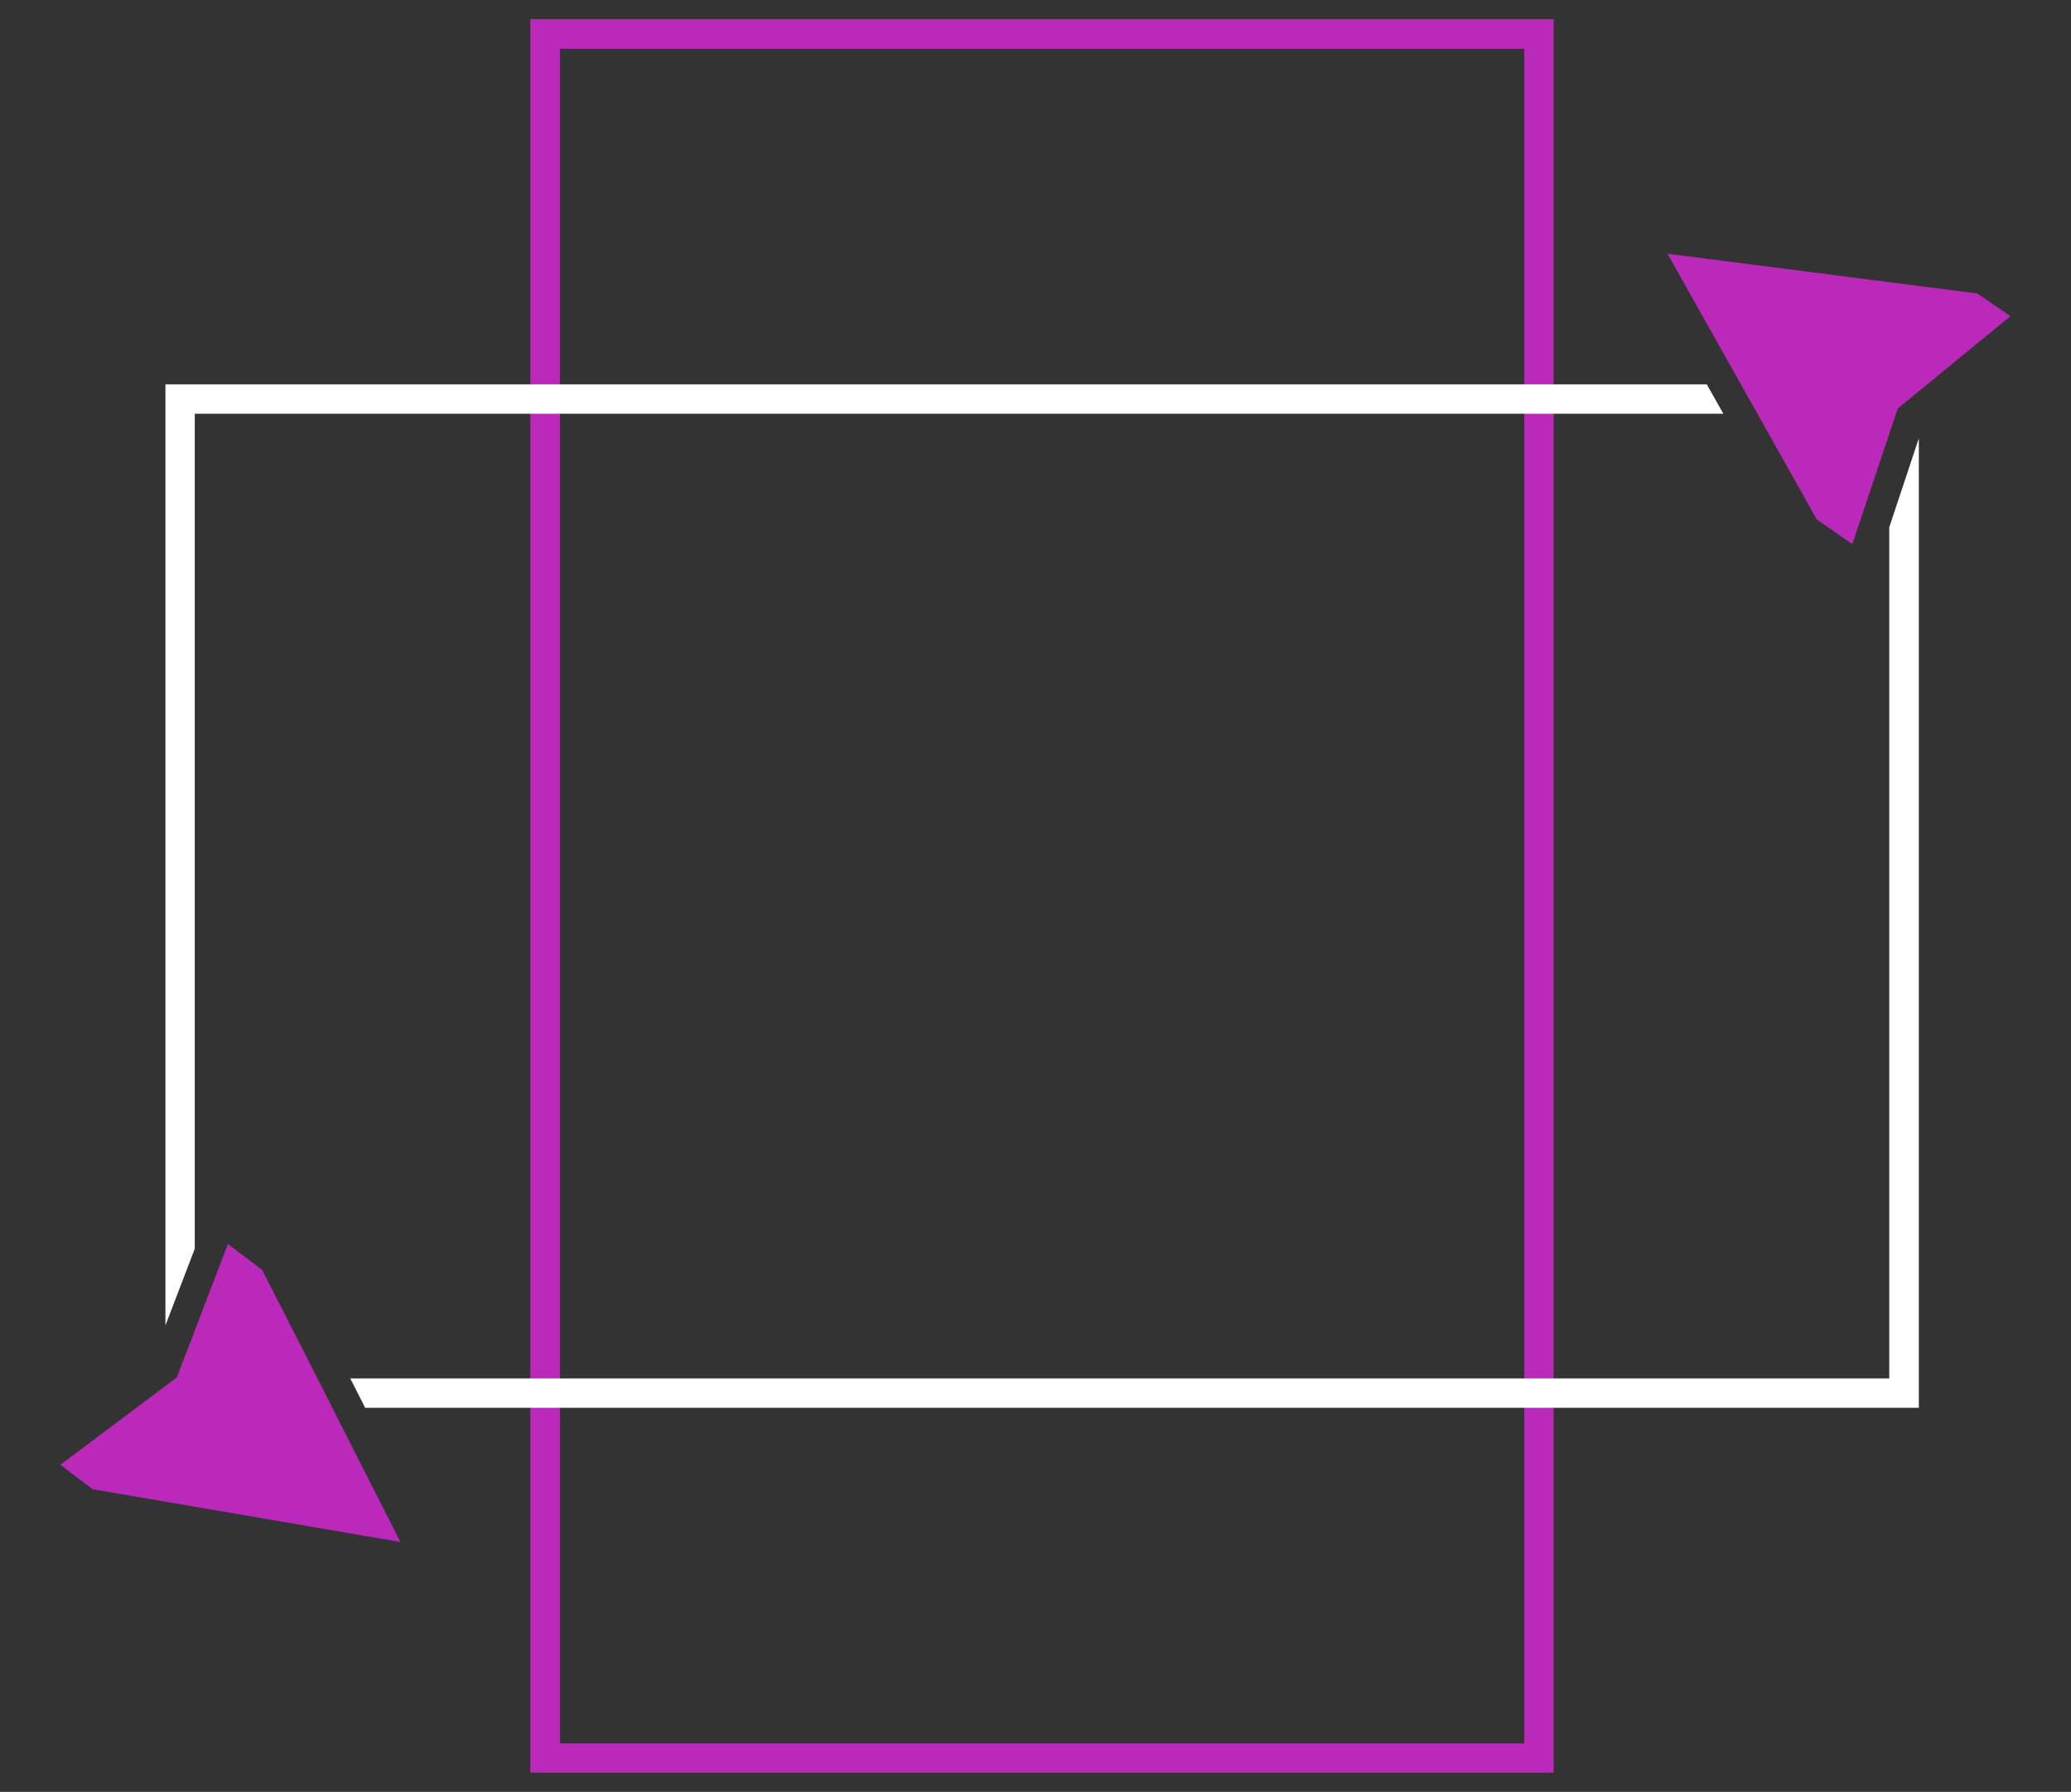
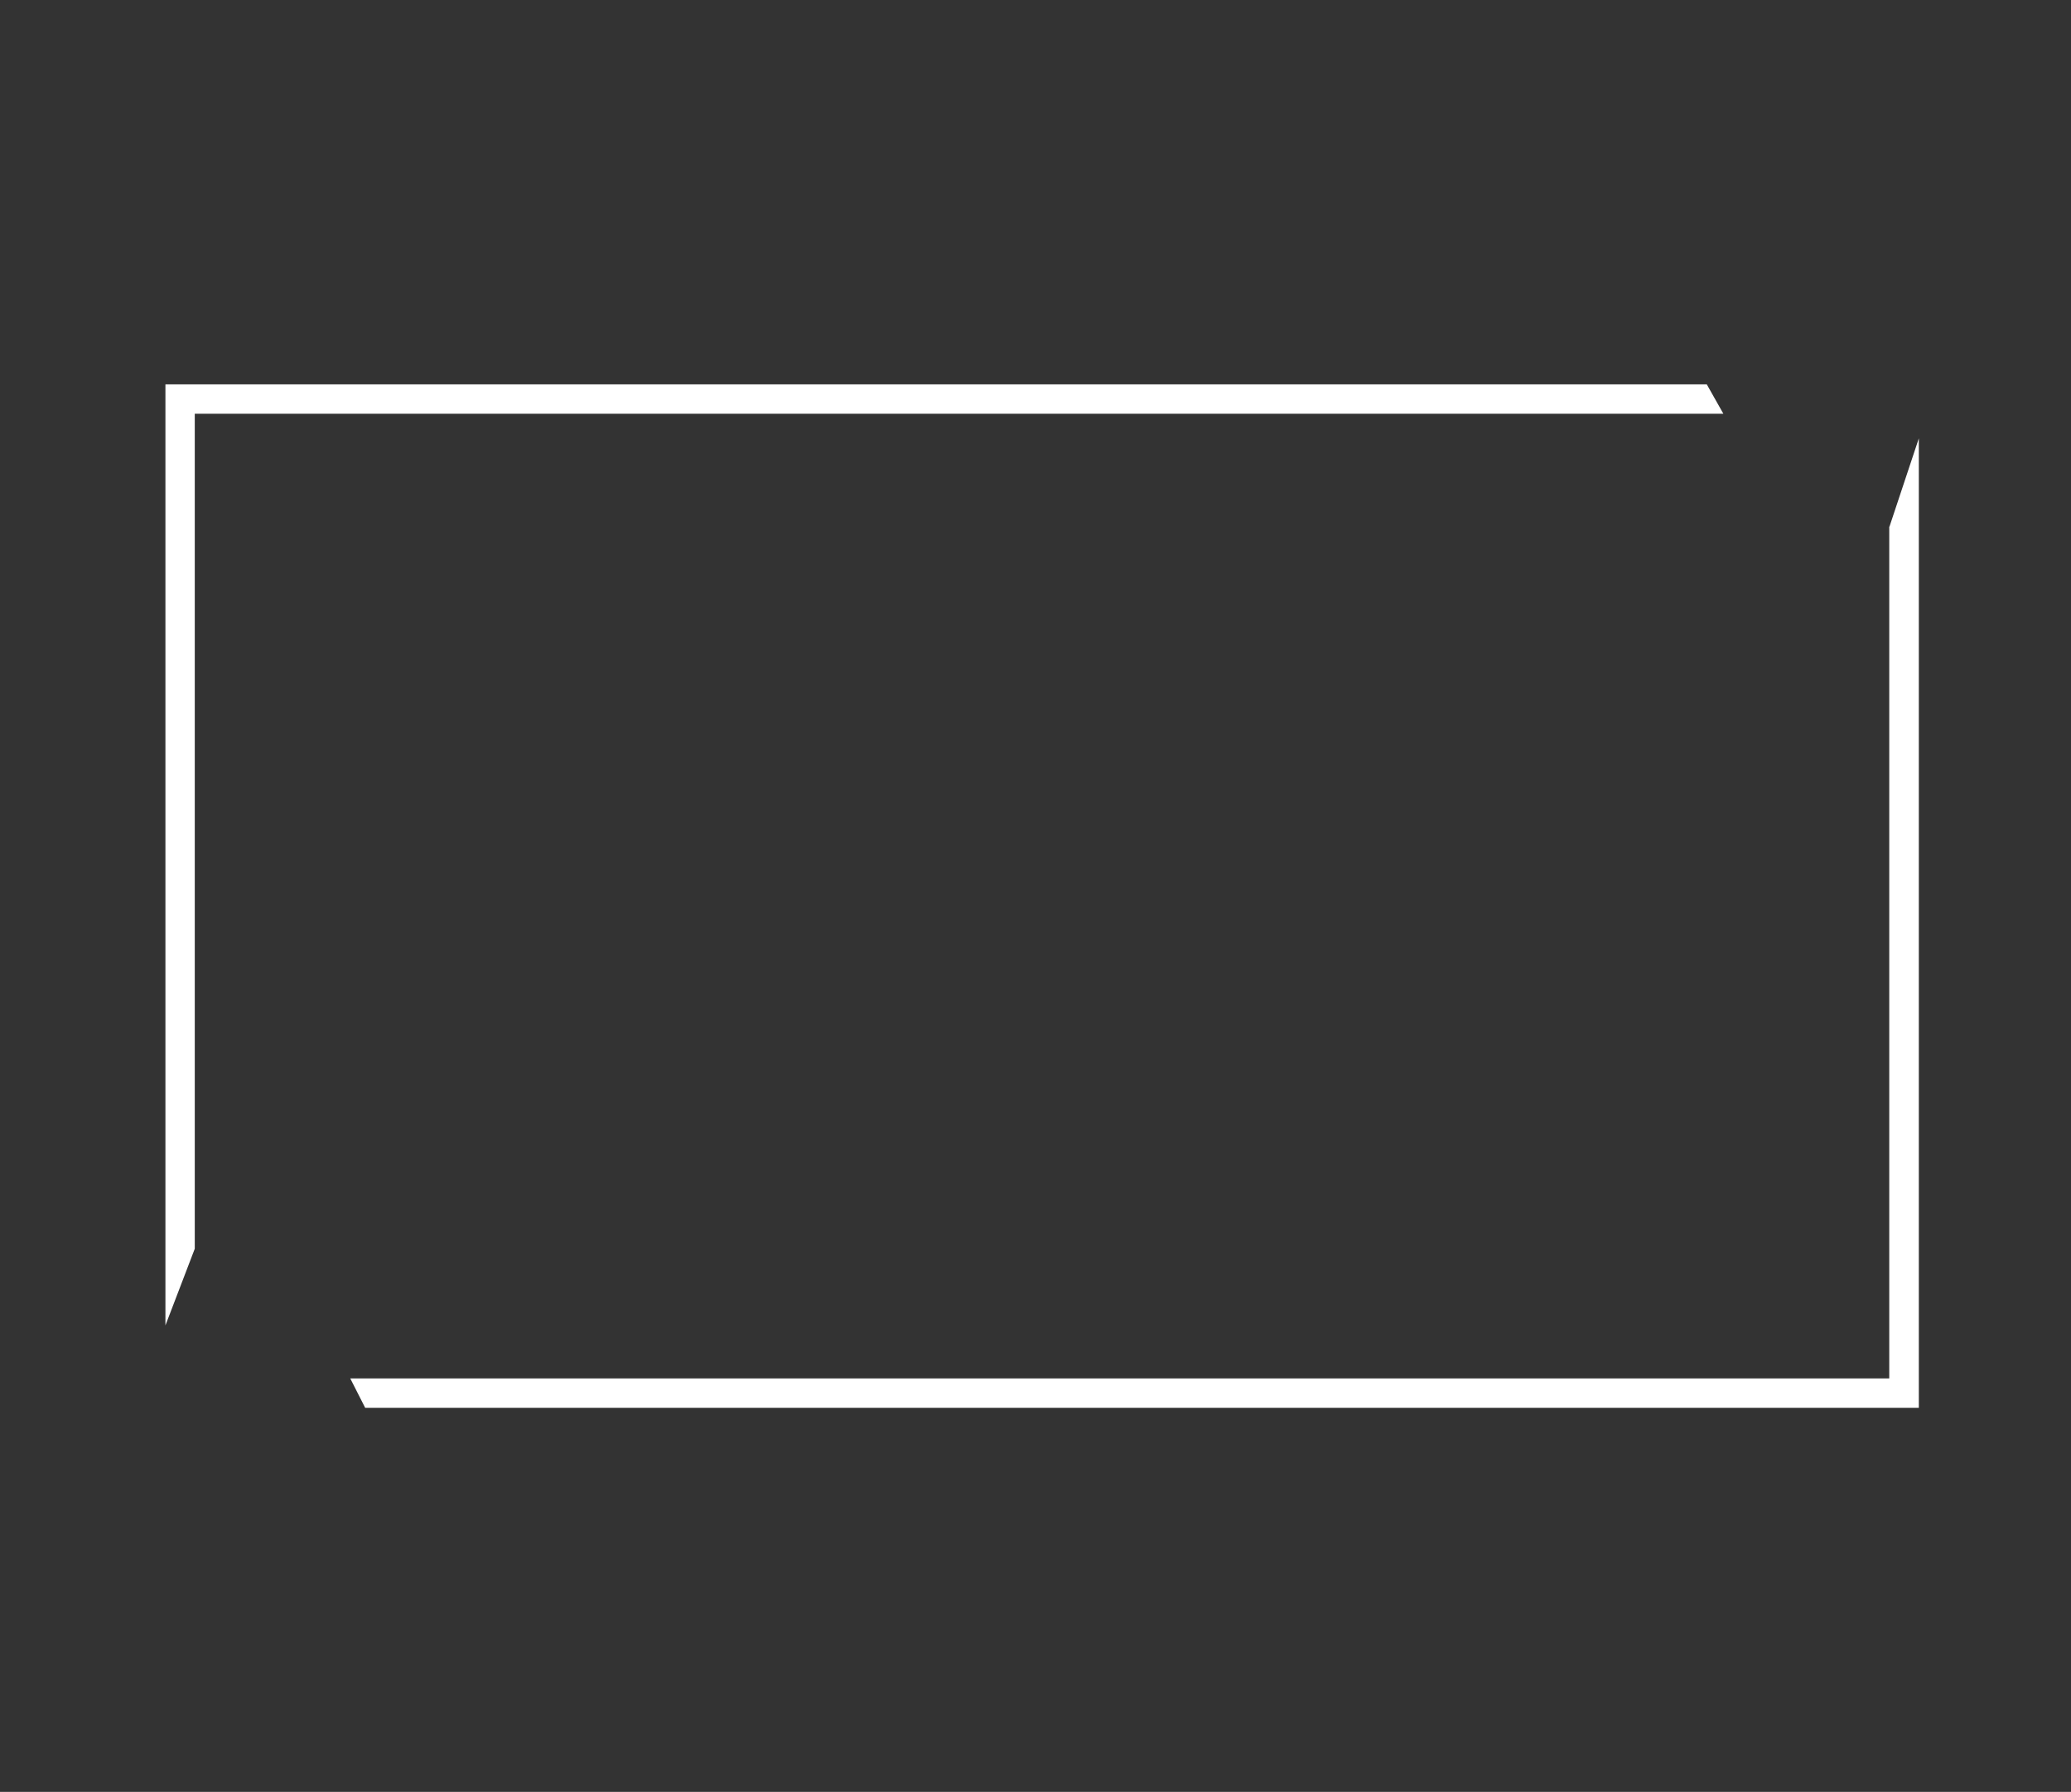
<svg xmlns="http://www.w3.org/2000/svg" id="a" data-name="圖層 1" viewBox="0 0 87.51 75.71">
  <rect x="0" y="0" width="87.51" height="75.71" fill="#333333" stroke="none" />
  <defs>
    <style>.c{fill:#bb29bb}</style>
  </defs>
-   <path d="M23.66 2.06h40.75v71.6H23.66V2.06ZM22.41 74.9h43.24V.81H22.41V74.9Z" class="c" />
  <path d="M72.12 16.24H6.99V56l1.24-3.24V17.48h64.59l-.7-1.24Zm7.71 6.01v35.99H14.8l.63 1.24h65.65V18.52l-1.24 3.73Z" style="fill:#fff" />
-   <path d="m73.56 16.24.7 1.24 2.51 4.47 1.5 1.04 1.56-4.66.36-1.07.89-.73 3.87-3.17-1.4-.96-13.09-1.68 3.1 5.52zM8.23 56.22l-.76 1.98-.48.36-4.44 3.33 1.36 1.03 13.01 2.23-2.88-5.67-.63-1.25-2.33-4.57-1.45-1.1-1.4 3.66z" class="c" />
</svg>